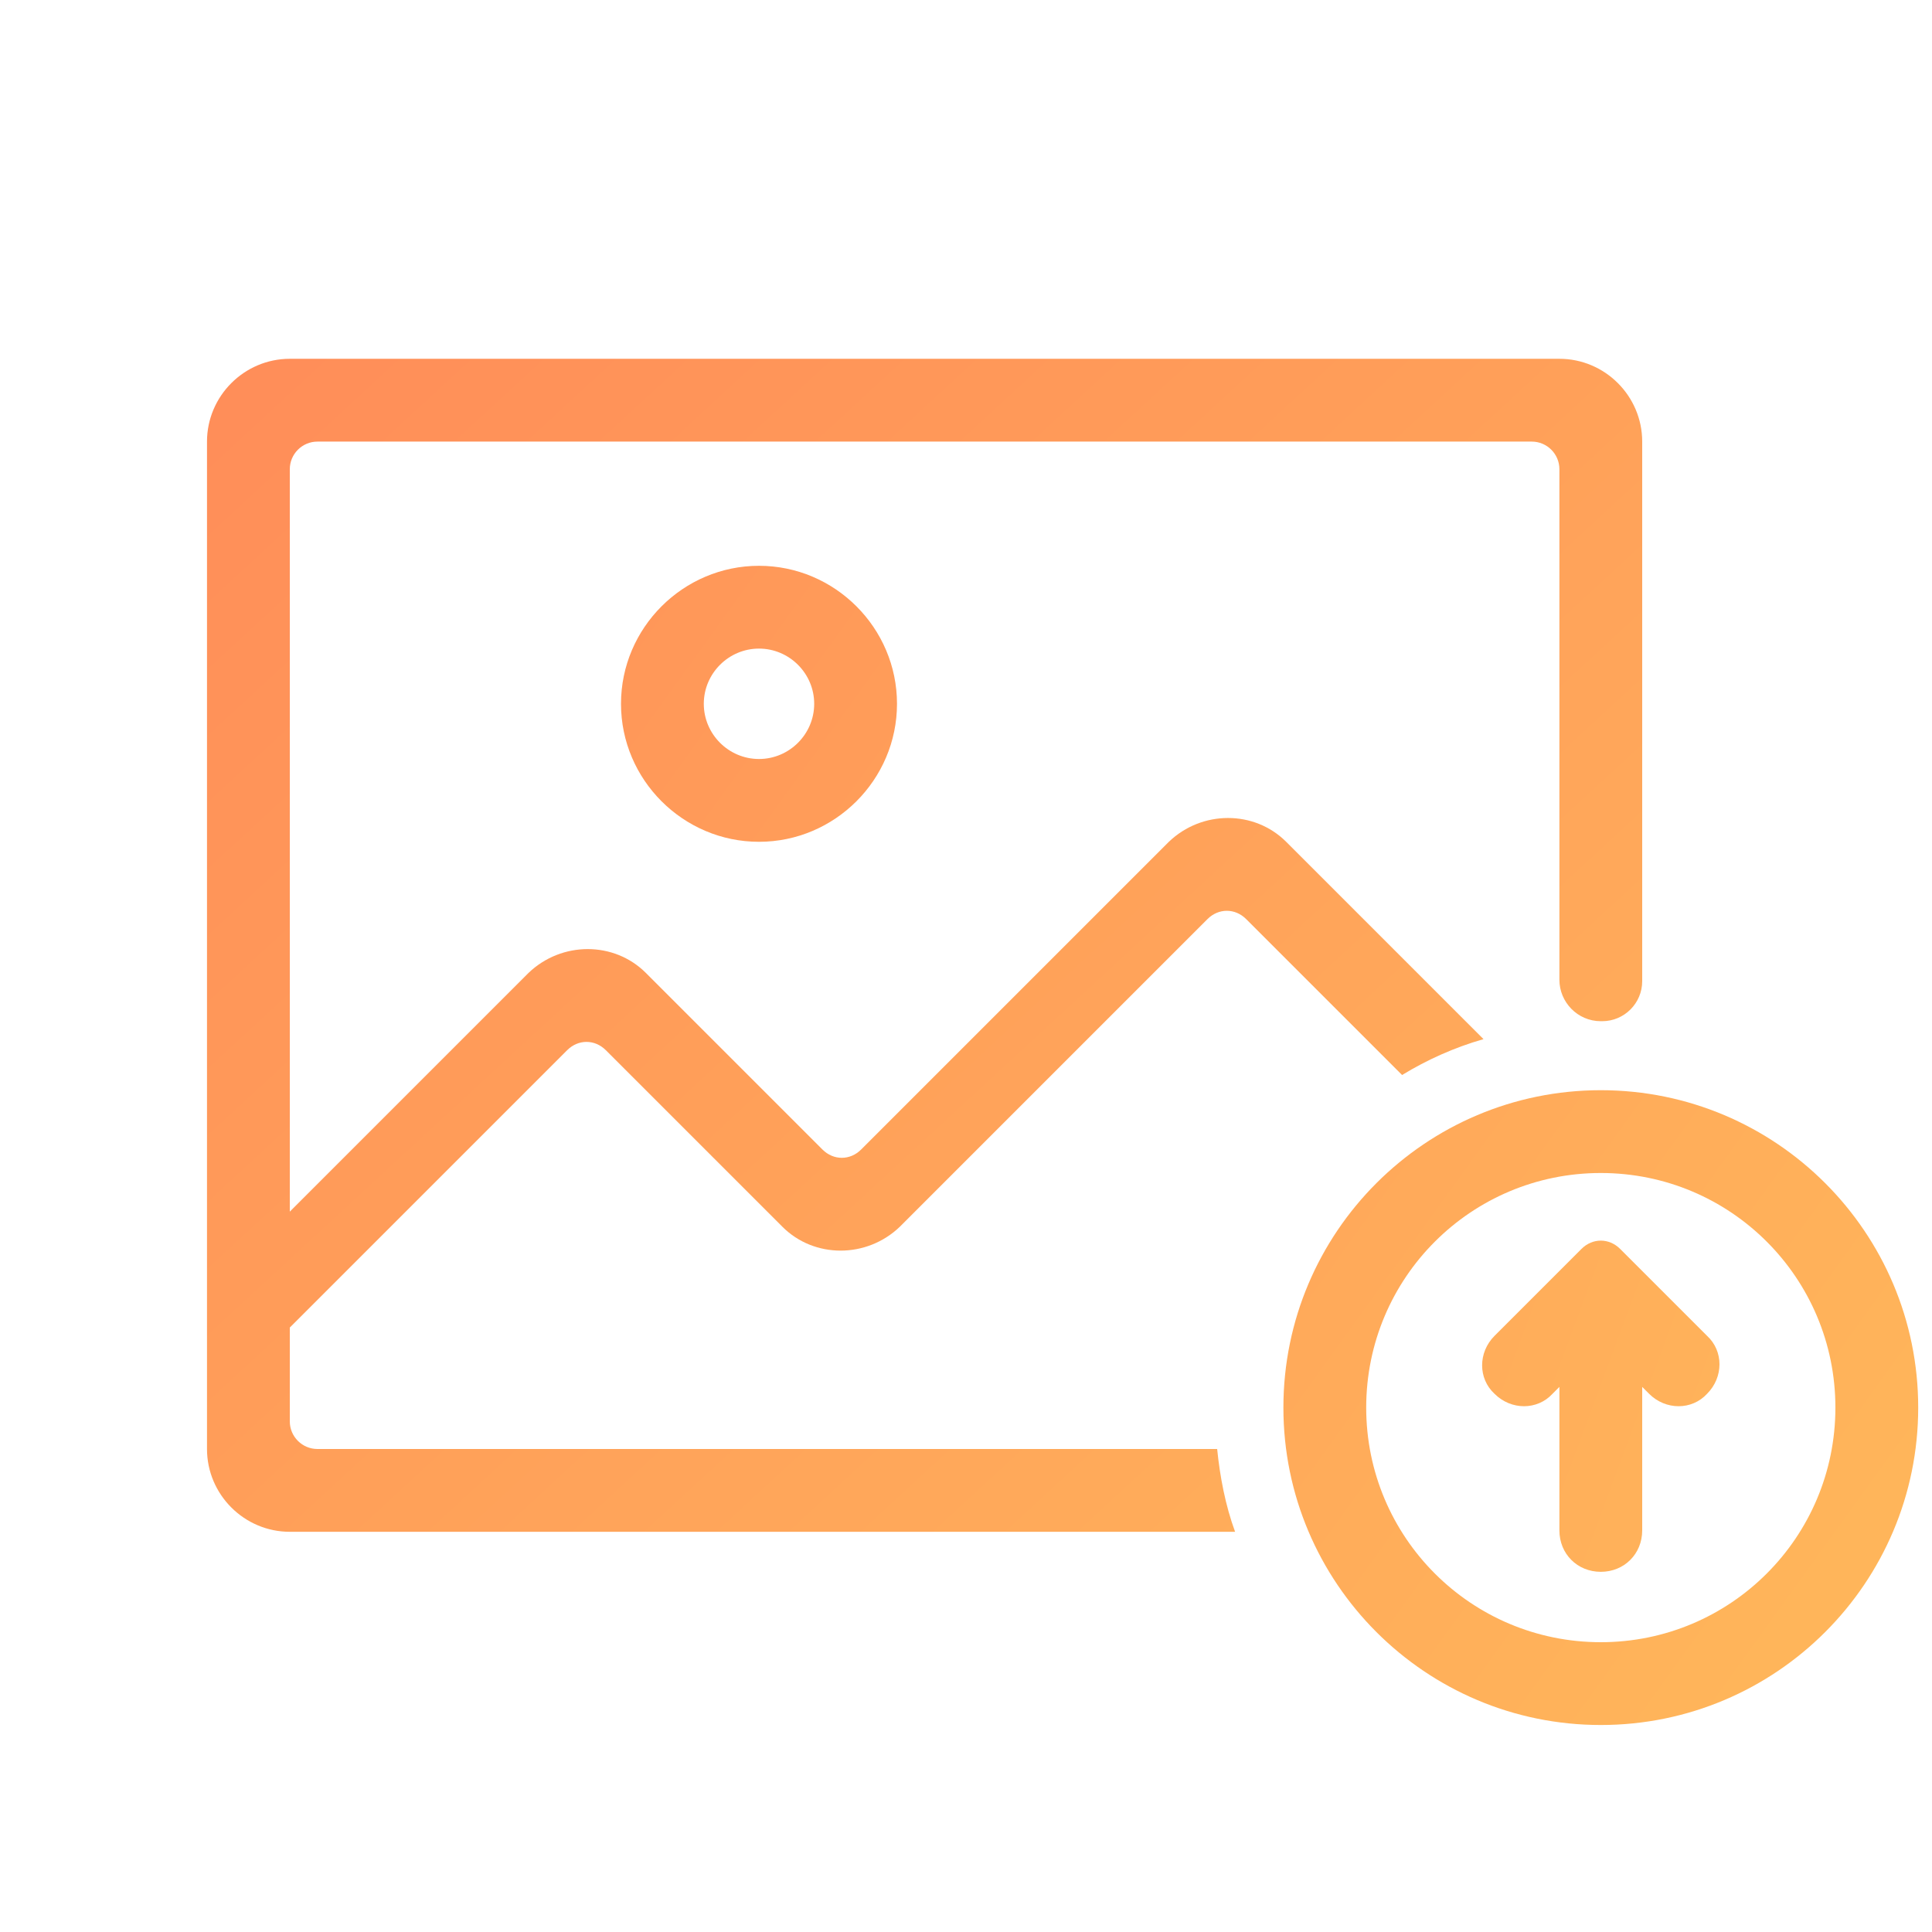
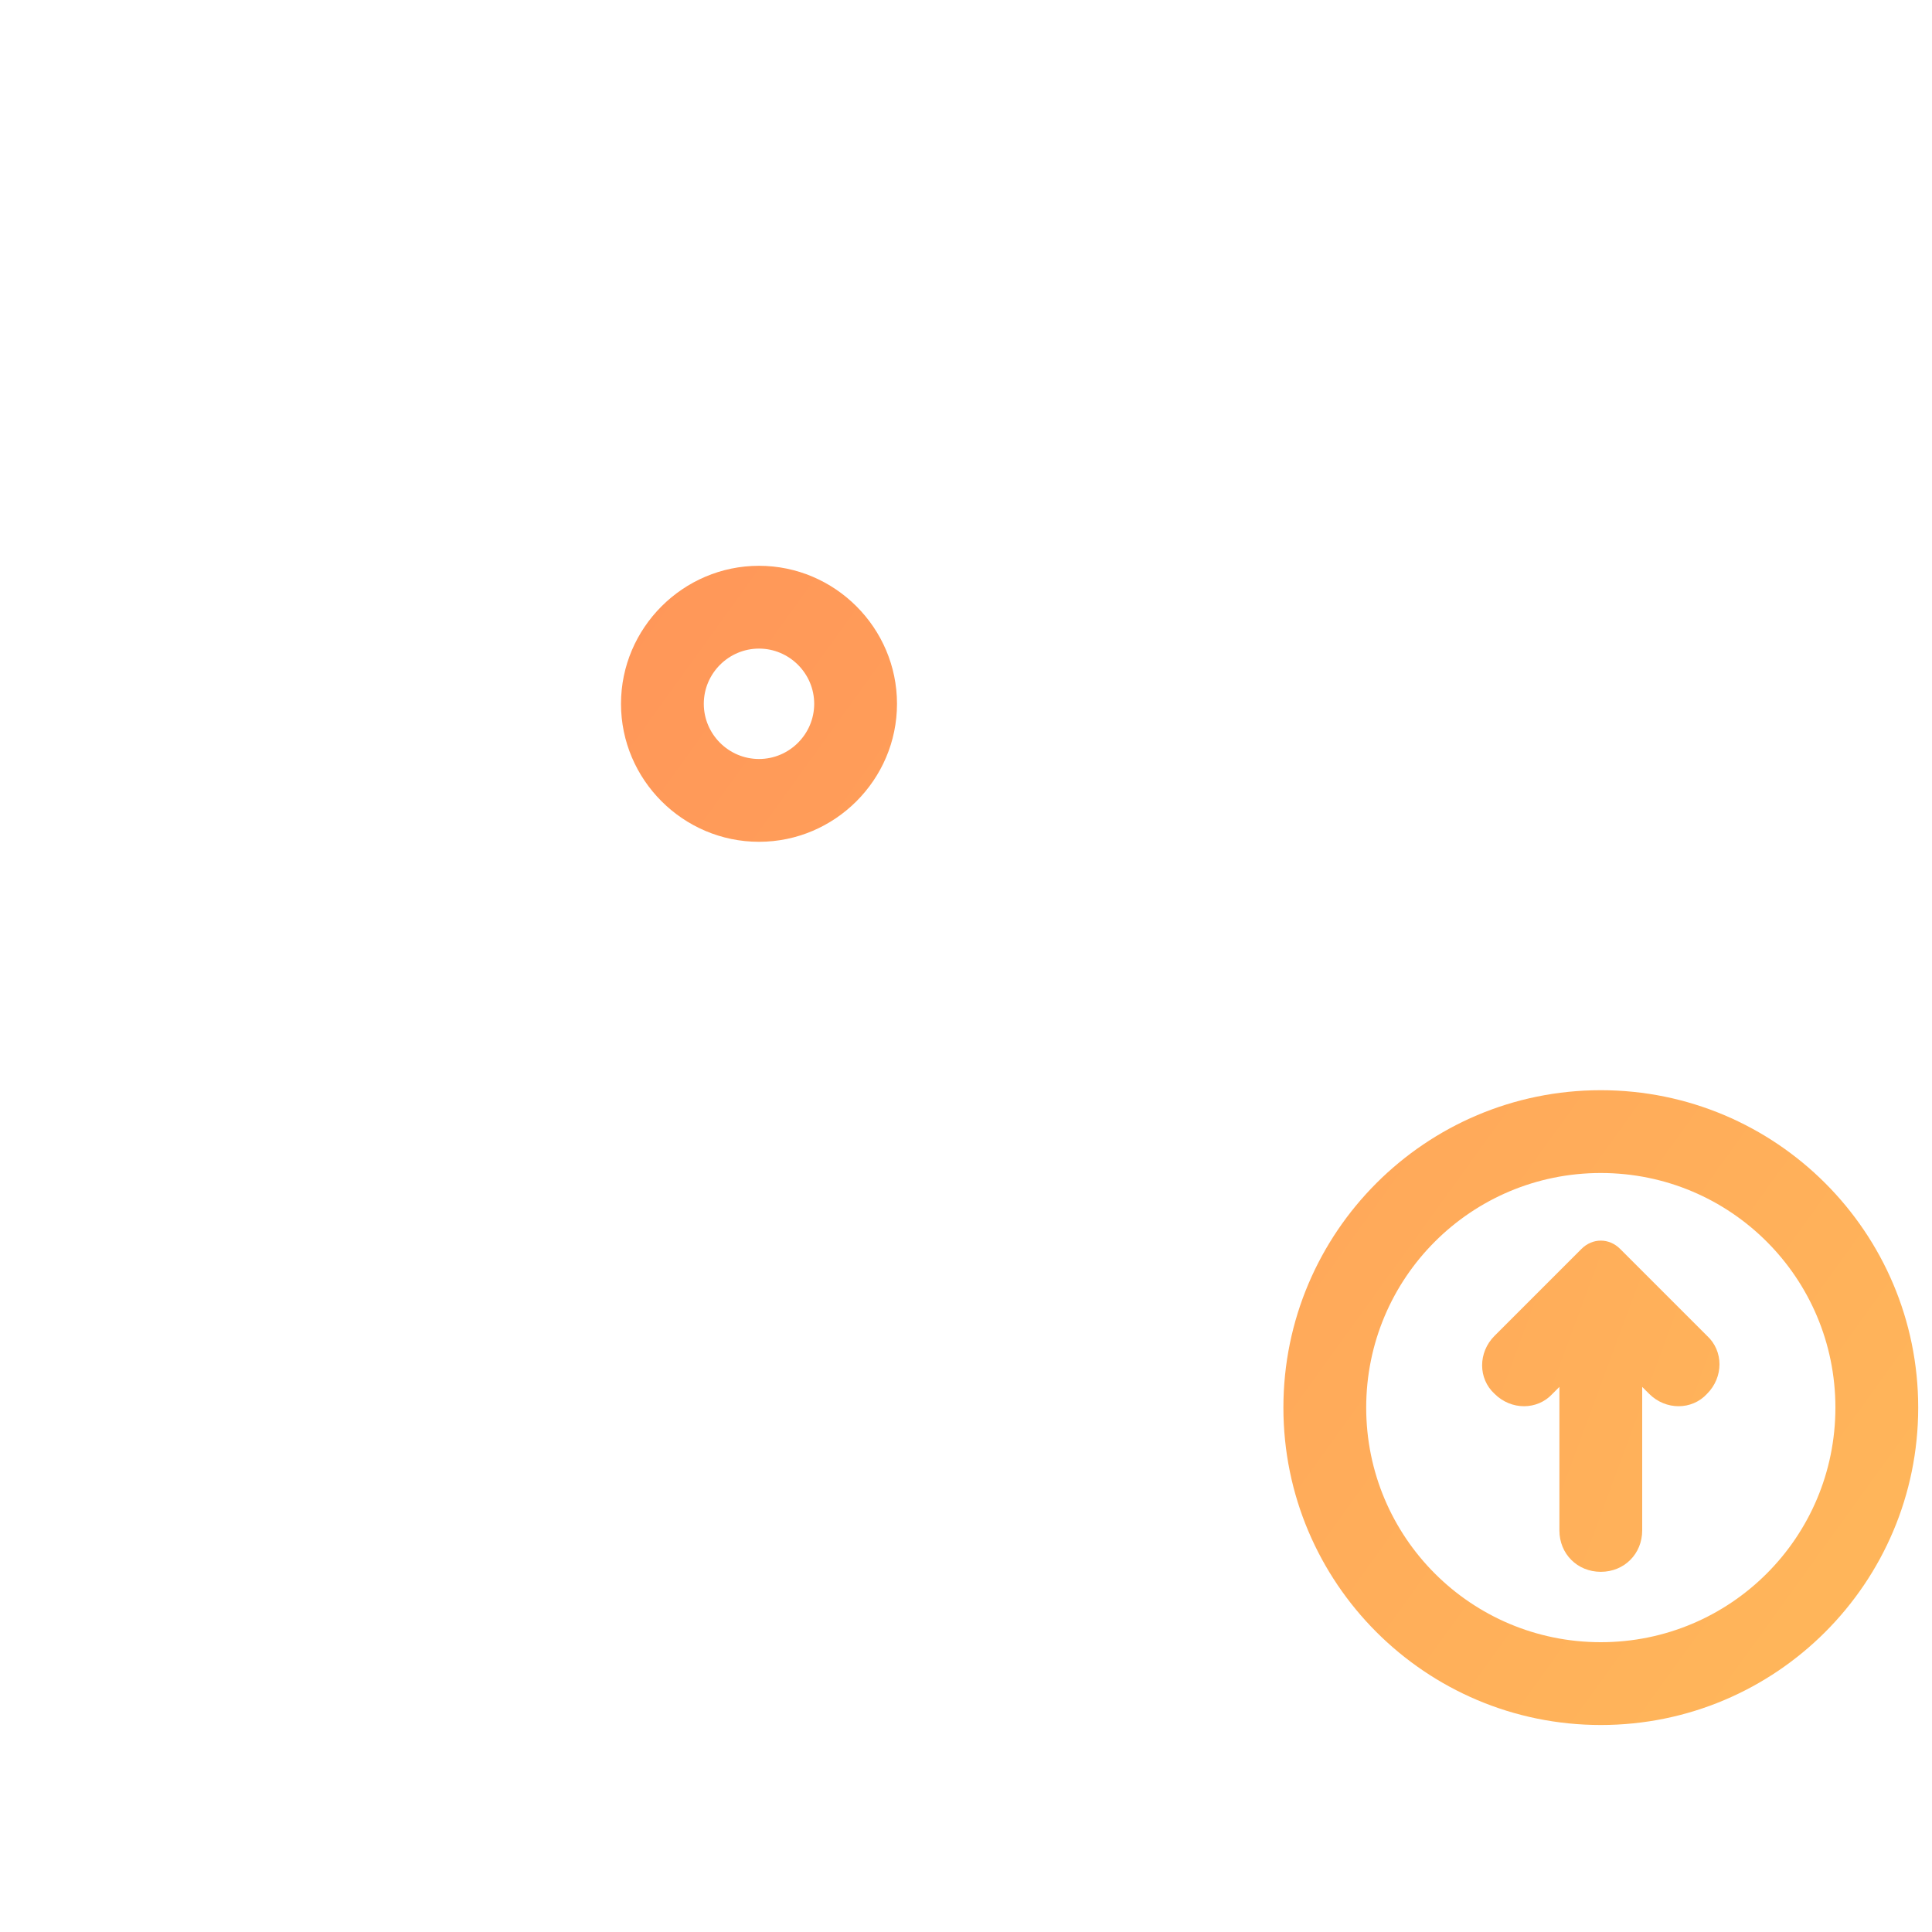
<svg xmlns="http://www.w3.org/2000/svg" version="1.1" id="图层_1" x="0px" y="0px" viewBox="0 0 140 140" style="enable-background:new 0 0 140 140;" xml:space="preserve">
  <style type="text/css">
	.st0{fill:url(#路径_741_1_);}
	.st1{fill:url(#路径_742_1_);}
	.st2{fill:url(#路径_743_1_);}
	.st3{fill:url(#路径_744_1_);}
</style>
  <g id="组_1786" transform="translate(1818 1288)">
    <linearGradient id="路径_741_1_" gradientUnits="userSpaceOnUse" x1="-1764.221" y1="-1202.287" x2="-1758.188" y2="-1206.637" gradientTransform="matrix(20 0 0 -20 33485 -25309)">
      <stop offset="0" style="stop-color:#FF8E59" />
      <stop offset="1" style="stop-color:#FFB65A" />
    </linearGradient>
    <path id="路径_741" class="st0" d="M-1773-1237c0,5.5,4.5,10,10,10c5.5,0,10-4.5,10-10c0-5.5-4.5-10-10-10   C-1768.5-1247-1773-1242.5-1773-1237z M-1759-1237c0,2.2-1.8,4-4,4s-4-1.8-4-4s1.8-4,4-4S-1759-1239.2-1759-1237z" />
    <linearGradient id="路径_742_1_" gradientUnits="userSpaceOnUse" x1="-1762.951" y1="-1203.66" x2="-1760.328" y2="-1205.551" gradientTransform="matrix(46 0 0 -46 79293 -56627)">
      <stop offset="0" style="stop-color:#FF8E59" />
      <stop offset="1" style="stop-color:#FFB65A" />
    </linearGradient>
    <path id="路径_742" class="st1" d="M-1702-1209c-12.7,0-23,10.3-23,23c0,12.7,10.3,23,23,23c12.7,0,23-10.3,23-23   C-1679-1198.7-1689.3-1209-1702-1209z M-1702-1169c-9.4,0-17-7.6-17-17c0-9.4,7.6-17,17-17c9.4,0,17,7.6,17,17   C-1685-1176.6-1692.6-1169-1702-1169z" />
    <linearGradient id="路径_743_1_" gradientUnits="userSpaceOnUse" x1="-1768.197" y1="-1201.322" x2="-1761.818" y2="-1204.63" gradientTransform="matrix(17.313 0 0 -24.071 28817.559 -30169.199)">
      <stop offset="0" style="stop-color:#FF8E59" />
      <stop offset="1" style="stop-color:#FFB65A" />
    </linearGradient>
    <path id="路径_743" class="st2" d="M-1697.8-1194.7l-2.8-2.8c-0.8-0.8-2-0.8-2.8,0l-2.8,2.8l-3.5,3.5c-1.2,1.2-1.2,3.1,0,4.2l0,0   c1.2,1.2,3.1,1.2,4.2,0l0.5-0.5v10.4c0,1.7,1.3,3,3,3l0,0c1.7,0,3-1.3,3-3v-10.4l0.5,0.5c1.2,1.2,3.1,1.2,4.2,0l0,0   c1.2-1.2,1.2-3.1,0-4.2L-1697.8-1194.7L-1697.8-1194.7z" />
    <linearGradient id="路径_744_1_" gradientUnits="userSpaceOnUse" x1="-1760.545" y1="-1205.388" x2="-1759.423" y2="-1206.378" gradientTransform="matrix(104 0 0 -85 181295 -103714)">
      <stop offset="0" style="stop-color:#FF8E59" />
      <stop offset="1" style="stop-color:#FFB65A" />
    </linearGradient>
-     <path id="路径_744" class="st3" d="M-1797-1185v-6.8l20.1-20.1c0.8-0.8,2-0.8,2.8,0l12.8,12.8c2.3,2.3,6.1,2.3,8.5,0c0,0,0,0,0,0   l22.3-22.3c0.8-0.8,2-0.8,2.8,0l11.3,11.3c1.8-1.1,3.8-2,5.9-2.6l-14.3-14.3c-2.3-2.3-6.1-2.3-8.5,0c0,0,0,0,0,0l-22.3,22.3   c-0.8,0.8-2,0.8-2.8,0l-12.8-12.8c-2.3-2.3-6.1-2.3-8.5,0c0,0,0,0,0,0l-17.3,17.3v-53.8c0-1.1,0.9-2,2-2h88c1.1,0,2,0.9,2,2v37   c0,1.6,1.3,3,3,3h0.1c1.6,0,2.9-1.3,2.9-2.9c0,0,0,0,0,0v-39.1c0-3.3-2.7-6-6-6h-92c-3.3,0-6,2.7-6,6v73c0,3.3,2.7,6,6,6h68.5   c-0.7-1.9-1.1-4-1.3-6h-65.2C-1796.1-1183-1797-1183.9-1797-1185z" />
  </g>
</svg>